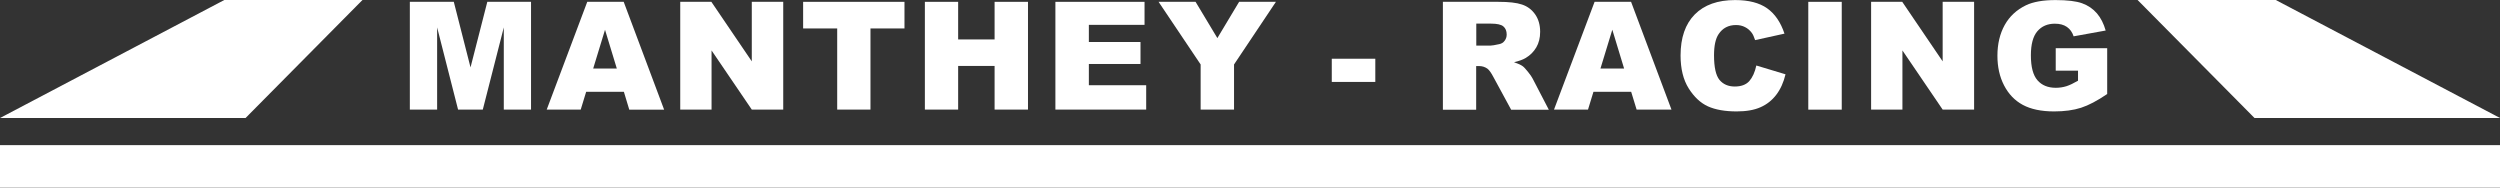
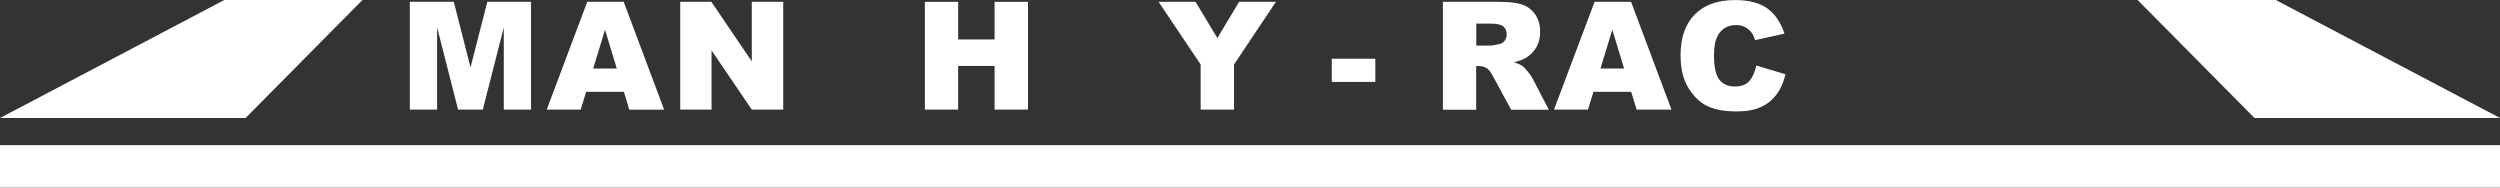
<svg xmlns="http://www.w3.org/2000/svg" version="1.1" id="Ebene_1" x="0px" y="0px" viewBox="0 0 409.49 30.73" style="enable-background:new 0 0 409.49 30.73;" xml:space="preserve">
  <rect x="0" y="0" width="409.49" height="30.73" fill="#333333" stroke="none" />
  <style type="text/css"> .st0{fill:#FFFFFF;} .st1{fill-rule:evenodd;clip-rule:evenodd;fill:#FFFFFF;} </style>
  <polyline class="st0" points="67.13,0.3 74.33,0.3 77.07,11.04 79.82,0.3 86.98,0.3 86.98,17.95 82.52,17.95 82.52,4.49 79.08,17.95 75.03,17.95 71.6,4.49 71.6,17.95 67.13,17.95 67.13,0.3 " />
  <path class="st0" d="M101.03,11.22L99.1,4.88l-1.94,6.35H101.03 M102.19,15.04h-6.18l-0.89,2.91h-5.57L96.19,0.3h5.97l6.62,17.66 h-5.71L102.19,15.04z" />
  <polyline class="st0" points="111.42,0.3 116.52,0.3 123.14,10.05 123.14,0.3 128.29,0.3 128.29,17.95 123.14,17.95 116.55,8.26 116.55,17.95 111.42,17.95 111.42,0.3 " />
-   <polyline class="st0" points="131.55,0.3 148.15,0.3 148.15,4.66 142.58,4.66 142.58,17.95 137.13,17.95 137.13,4.66 131.55,4.66 131.55,0.3 " />
  <polyline class="st0" points="151.49,0.3 156.94,0.3 156.94,6.46 162.91,6.46 162.91,0.3 168.38,0.3 168.38,17.95 162.91,17.95 162.91,10.8 156.94,10.8 156.94,17.95 151.49,17.95 151.49,0.3 " />
-   <polyline class="st0" points="172.87,0.3 187.47,0.3 187.47,4.07 178.35,4.07 178.35,6.88 186.81,6.88 186.81,10.48 178.35,10.48 178.35,13.96 187.74,13.96 187.74,17.95 172.87,17.95 172.87,0.3 " />
  <polyline class="st0" points="189.77,0.3 195.83,0.3 199.4,6.24 202.96,0.3 208.99,0.3 202.13,10.56 202.13,17.95 196.66,17.95 196.66,10.56 189.77,0.3 " />
  <rect x="218.14" y="9.62" class="st0" width="7.13" height="3.8" />
  <path class="st0" d="M241.81,7.47h2.31c0.25,0,0.73-0.08,1.45-0.24c0.36-0.07,0.66-0.25,0.88-0.55c0.23-0.3,0.34-0.64,0.34-1.03 c0-0.57-0.18-1.01-0.54-1.32c-0.36-0.31-1.04-0.46-2.04-0.46h-2.4V7.47 M236.34,17.95V0.3h9.09c1.69,0,2.98,0.14,3.86,0.44 c0.89,0.29,1.61,0.83,2.16,1.61c0.55,0.79,0.82,1.74,0.82,2.87c0,0.98-0.21,1.82-0.63,2.54c-0.42,0.71-0.99,1.29-1.73,1.73 c-0.46,0.28-1.11,0.51-1.92,0.7c0.65,0.22,1.12,0.43,1.42,0.65c0.2,0.14,0.49,0.46,0.87,0.93c0.38,0.47,0.63,0.84,0.76,1.1l2.65,5.1 h-6.17l-2.92-5.38c-0.37-0.7-0.7-1.15-0.99-1.36c-0.4-0.27-0.84-0.41-1.34-0.41h-0.48v7.15H236.34z" />
  <path class="st0" d="M266.02,11.22l-1.93-6.35l-1.94,6.35H266.02 M267.18,15.04h-6.18l-0.89,2.91h-5.57l6.65-17.66h5.97l6.62,17.66 h-5.71L267.18,15.04z" />
  <path class="st0" d="M287.68,10.73l4.78,1.44c-0.32,1.34-0.83,2.46-1.52,3.36c-0.69,0.9-1.54,1.58-2.57,2.03 c-1.02,0.46-2.33,0.69-3.91,0.69c-1.92,0-3.49-0.28-4.71-0.83c-1.22-0.56-2.26-1.54-3.15-2.94c-0.88-1.4-1.33-3.2-1.33-5.39 c0-2.92,0.78-5.16,2.33-6.73c1.56-1.57,3.76-2.35,6.6-2.35c2.22,0,3.98,0.45,5.25,1.35c1.27,0.9,2.22,2.28,2.84,4.15l-4.81,1.06 c-0.17-0.53-0.35-0.92-0.53-1.17c-0.31-0.42-0.68-0.74-1.12-0.96c-0.44-0.23-0.94-0.34-1.48-0.34c-1.24,0-2.19,0.5-2.85,1.49 c-0.5,0.74-0.75,1.9-0.75,3.47c0,1.96,0.3,3.29,0.89,4.02c0.6,0.72,1.43,1.09,2.51,1.09c1.04,0,1.83-0.29,2.37-0.88 C287.05,12.69,287.44,11.84,287.68,10.73" />
-   <rect x="296.19" y="0.3" class="st0" width="5.48" height="17.66" />
-   <polyline class="st0" points="306.48,0.3 311.58,0.3 318.2,10.05 318.2,0.3 323.35,0.3 323.35,17.95 318.2,17.95 311.61,8.26 311.61,17.95 306.48,17.95 306.48,0.3 " />
-   <path class="st0" d="M336.72,11.57V7.89h8.43v7.51c-1.62,1.1-3.04,1.85-4.28,2.25c-1.24,0.4-2.71,0.6-4.41,0.6 c-2.1,0-3.81-0.36-5.13-1.07c-1.32-0.71-2.34-1.78-3.07-3.19c-0.73-1.41-1.09-3.03-1.09-4.86c0-1.93,0.4-3.6,1.19-5.03 c0.79-1.42,1.96-2.5,3.49-3.24c1.2-0.57,2.81-0.85,4.83-0.85c1.95,0,3.41,0.18,4.37,0.53c0.97,0.35,1.77,0.9,2.41,1.64 c0.64,0.74,1.12,1.69,1.44,2.82l-5.25,0.95c-0.22-0.67-0.58-1.18-1.1-1.54c-0.52-0.36-1.17-0.53-1.98-0.53 c-1.19,0-2.15,0.41-2.86,1.24s-1.06,2.15-1.06,3.94c0,1.91,0.36,3.27,1.08,4.09c0.71,0.82,1.72,1.23,3,1.23 c0.61,0,1.19-0.09,1.74-0.26c0.55-0.18,1.18-0.48,1.9-0.9v-1.65H336.72" />
  <path class="st1" d="M40.22,19.33L59.37,0H36.74L0,19.33H40.22 M0,23.77h409.49v6.96H0V23.77z M369.28,19.33L350.13,0h22.63 l36.74,19.33H369.28z" />
</svg>